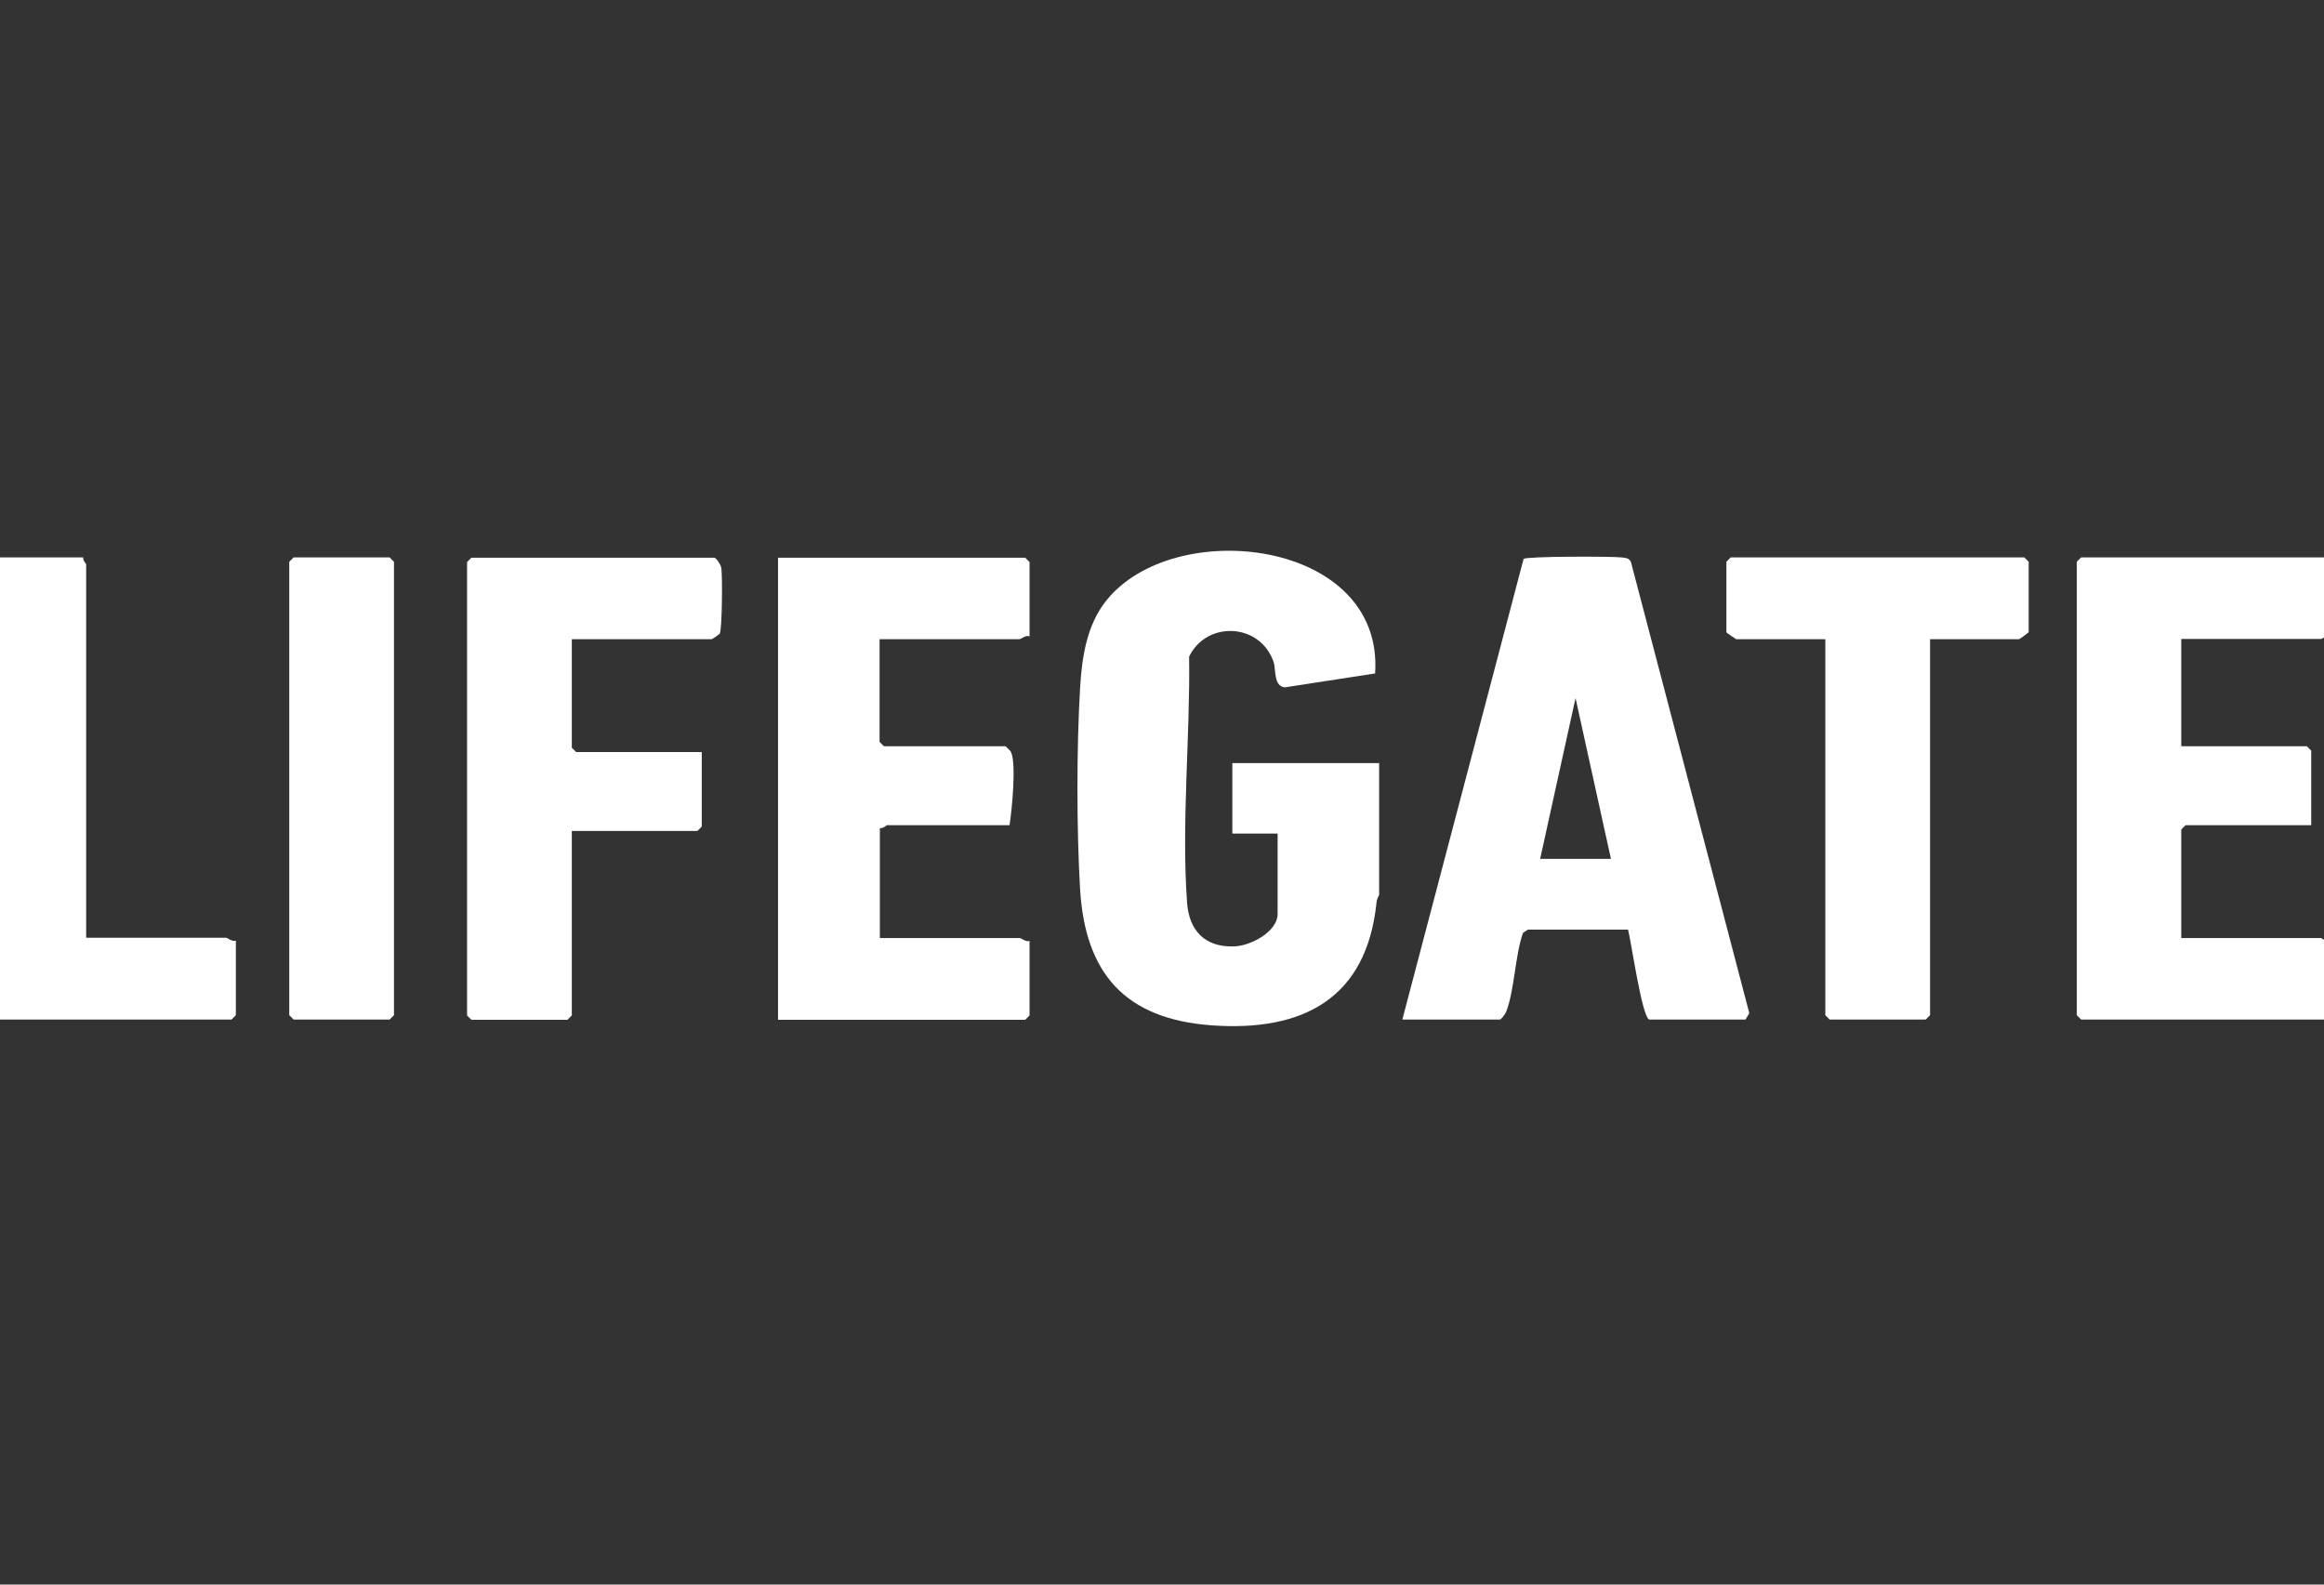
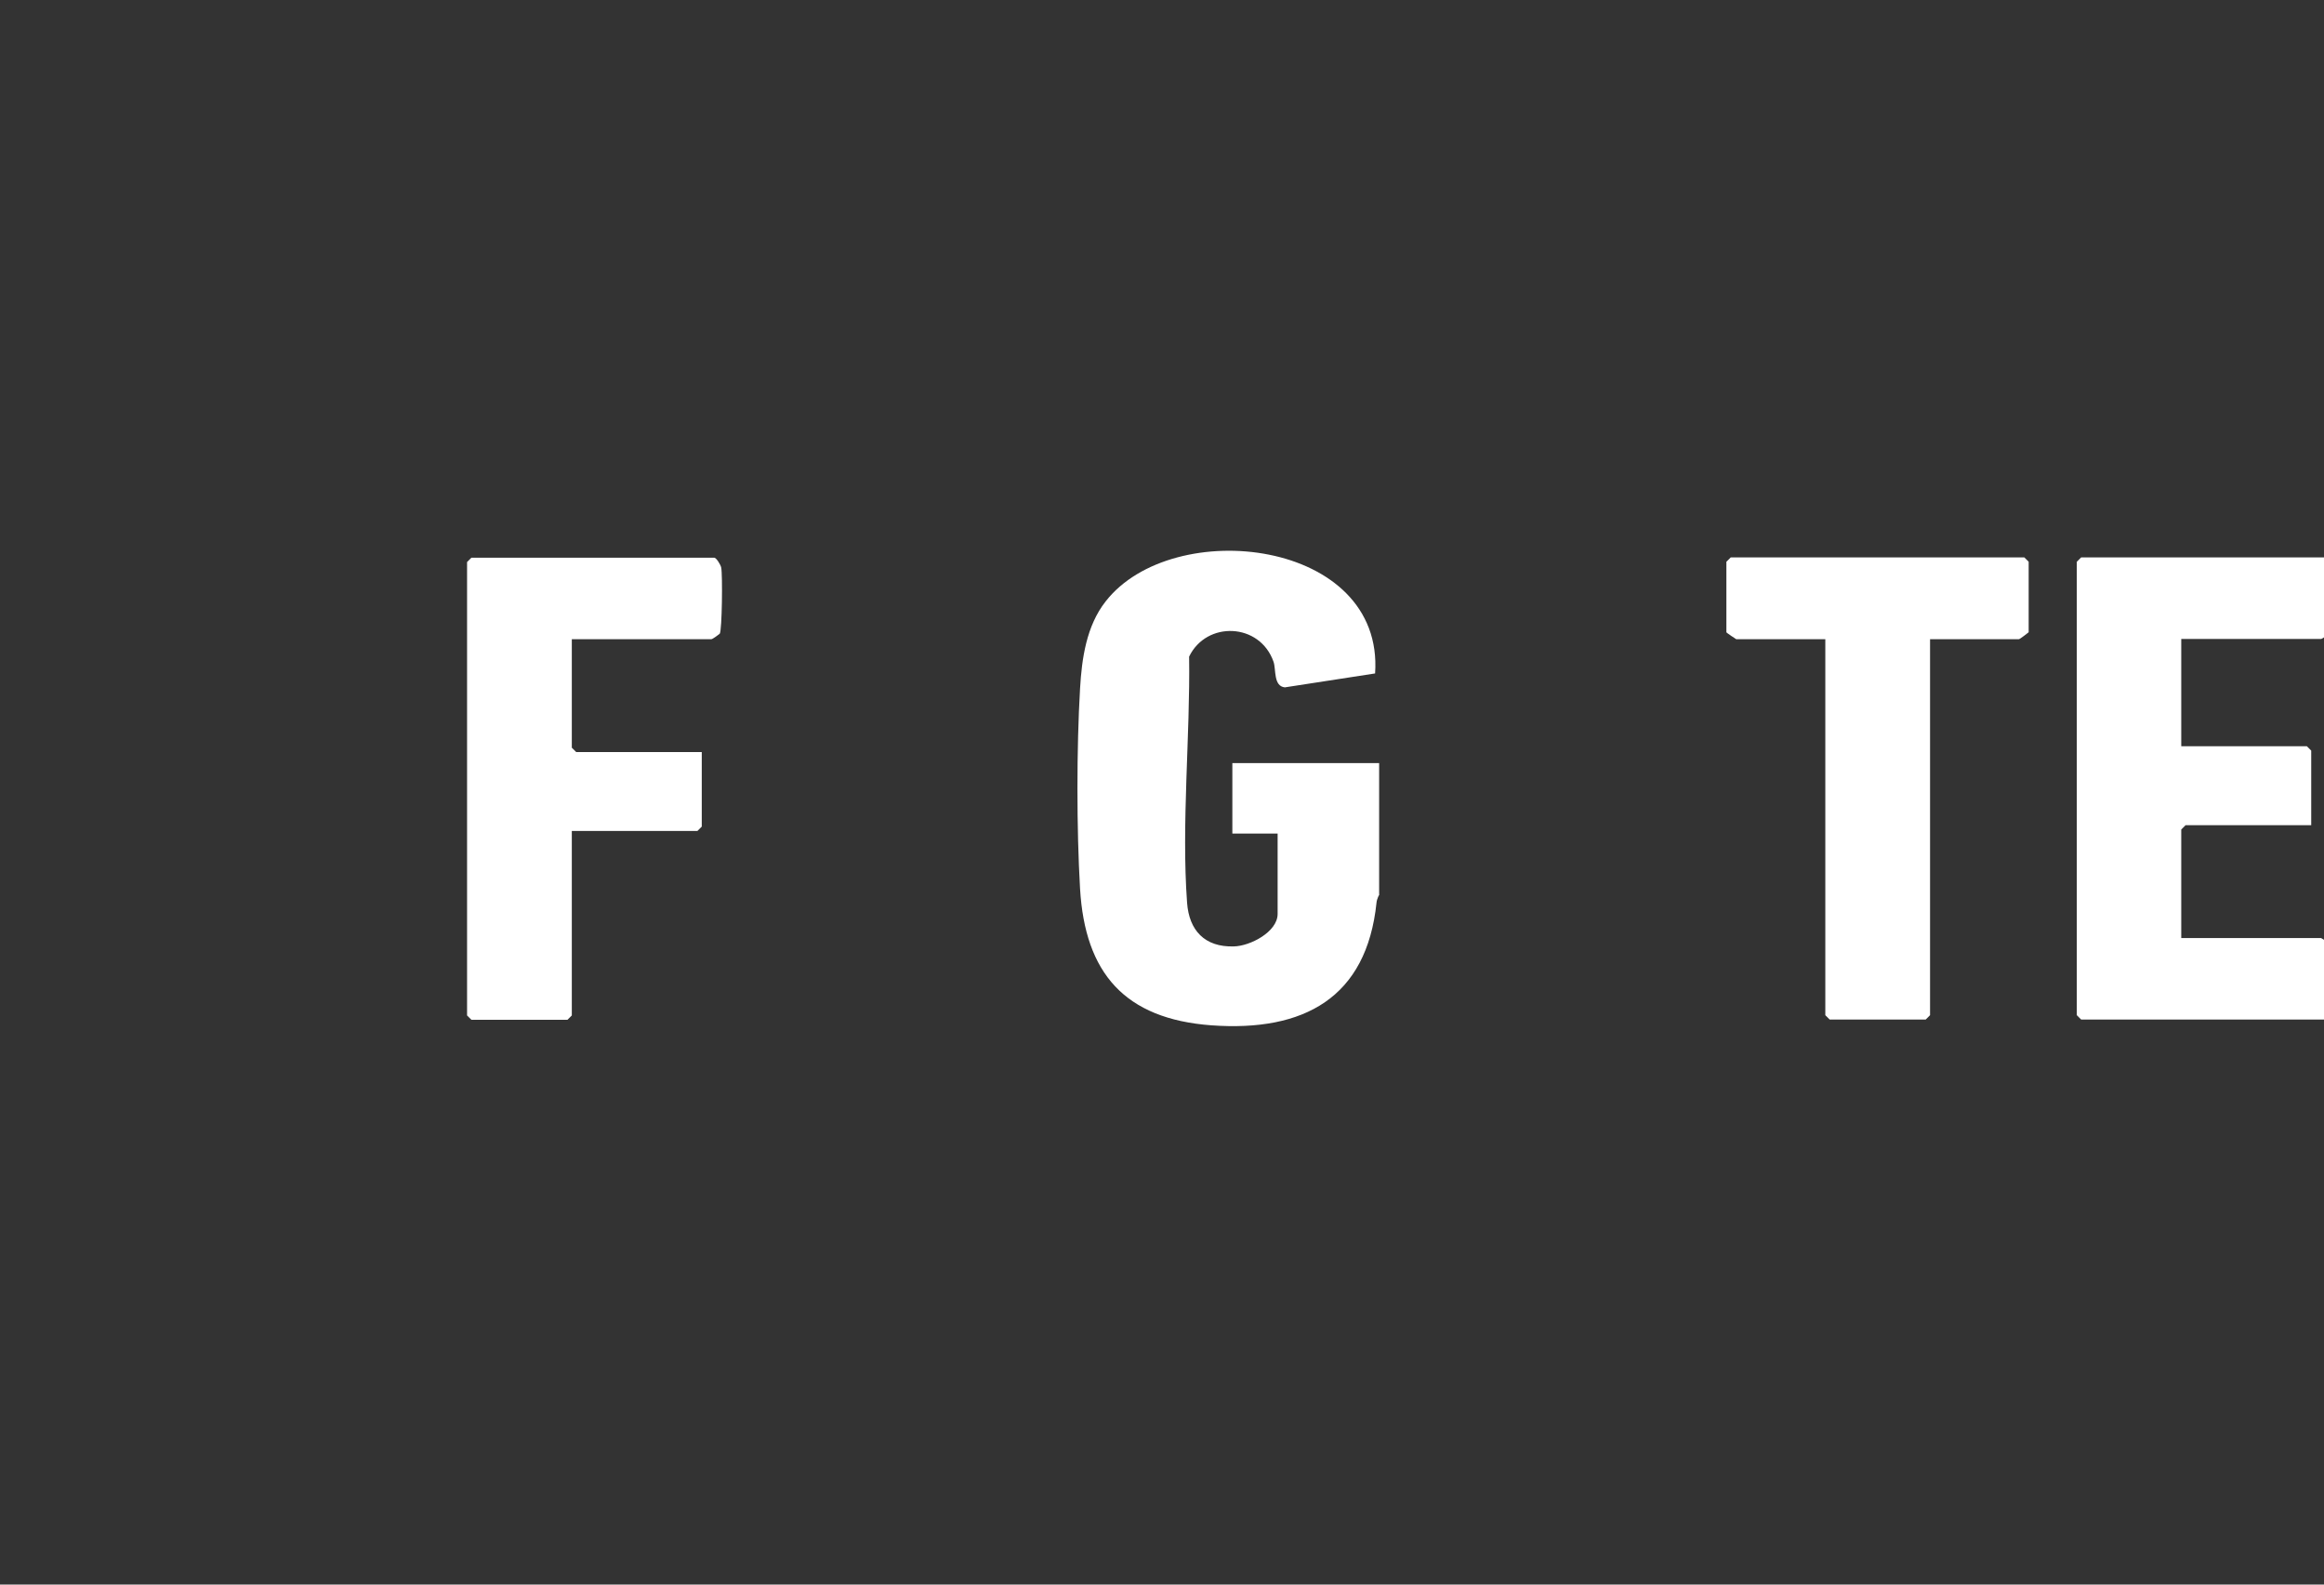
<svg xmlns="http://www.w3.org/2000/svg" width="88" height="60" viewBox="0 0 88 60" fill="none">
  <rect x="0" y="0" width="88" height="60" fill="#333333" stroke="none" />
  <g clip-path="url(#clip0_1135_355)">
    <path d="M52.233 33.859C52.233 33.859 52.134 34.035 52.123 34.178C51.75 37.78 49.377 39.077 45.873 38.824C42.589 38.582 41.084 36.847 40.897 33.65C40.765 31.398 40.765 28.312 40.897 26.071C40.963 24.928 41.139 23.698 41.864 22.775C44.412 19.502 52.42 20.414 52.069 25.5L48.652 26.027C48.213 25.983 48.323 25.346 48.224 25.06C47.708 23.577 45.686 23.5 45.027 24.863C45.071 27.861 44.731 31.201 44.95 34.188C45.027 35.221 45.609 35.869 46.719 35.836C47.334 35.825 48.378 35.287 48.378 34.606V31.563H46.664V28.894H52.222V33.859H52.233Z" fill="white" />
-     <path d="M62.449 38.604C62.174 38.517 61.768 35.65 61.647 35.199H57.857L57.67 35.32C57.363 36.199 57.352 37.484 57.033 38.308C57 38.396 56.847 38.604 56.792 38.604H53.101L57.692 21.161C57.846 21.062 60.988 21.062 61.394 21.106C61.548 21.128 61.68 21.117 61.757 21.282L66.239 38.363L66.096 38.604H62.46H62.449ZM60.999 32.519L59.659 26.433L58.319 32.519H60.988H60.999Z" fill="white" />
-     <path d="M38.974 24.093C38.842 24.039 38.656 24.203 38.601 24.203H33.306V28.092L33.471 28.257H38.074C38.074 28.257 38.26 28.422 38.282 28.476C38.491 28.916 38.315 30.684 38.227 31.245H33.581C33.581 31.245 33.416 31.387 33.317 31.354V35.518H38.612C38.667 35.518 38.853 35.682 38.985 35.627V38.45L38.82 38.615H29.461V21.117H38.82L38.985 21.282V24.105L38.974 24.093Z" fill="white" />
    <path d="M82.595 24.204V28.257H87.351L87.516 28.422V31.245H82.759L82.595 31.41V35.518H87.889C87.889 35.518 88.142 35.672 88.208 35.727C88.285 35.858 88.307 37.967 88.263 38.231C88.241 38.352 88.076 38.605 87.999 38.605H78.805L78.64 38.44V21.271L78.805 21.106H87.999C88.076 21.106 88.241 21.37 88.263 21.479C88.318 21.743 88.296 23.852 88.208 23.984C88.142 24.039 87.933 24.193 87.889 24.193H82.595V24.204Z" fill="white" />
    <path d="M21.652 24.203V28.312L21.817 28.476H26.573V31.299L26.408 31.464H21.652V38.45L21.487 38.615H17.851L17.686 38.45V21.282L17.851 21.117H27.046C27.122 21.117 27.287 21.38 27.309 21.49C27.364 21.754 27.342 23.863 27.254 23.995C27.188 24.05 26.98 24.203 26.936 24.203H21.641H21.652Z" fill="white" />
    <path d="M73.083 24.204V38.44L72.918 38.605H69.282L69.117 38.44V24.204H65.745C65.745 24.204 65.371 23.962 65.371 23.94V21.271L65.536 21.106H76.653L76.817 21.271V23.94C76.817 23.94 76.488 24.204 76.444 24.204H73.072H73.083Z" fill="white" />
-     <path d="M3.154 21.106C3.121 21.216 3.263 21.337 3.263 21.37V35.507H8.558C8.613 35.507 8.8 35.672 8.931 35.617V38.44L8.767 38.605H-0.537L-0.702 38.44V21.271L-0.537 21.106H3.154Z" fill="white" />
-     <path d="M11.117 21.106H14.753L14.918 21.271V38.44L14.753 38.605H11.117L10.953 38.44V21.271L11.117 21.106Z" fill="white" />
  </g>
  <defs>
    <clipPath id="clip0_1135_355">
      <rect width="88" height="60" fill="white" />
    </clipPath>
  </defs>
</svg>